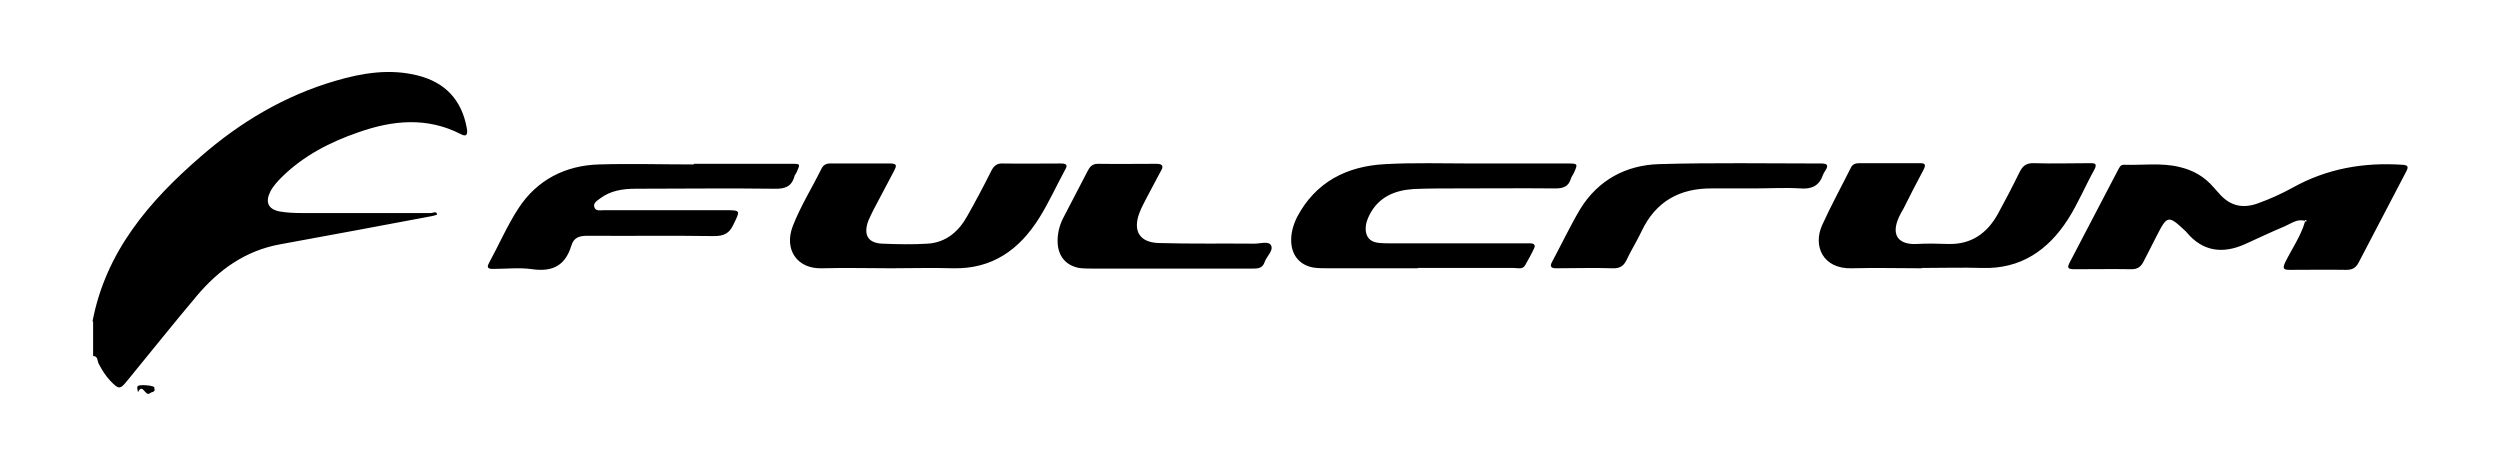
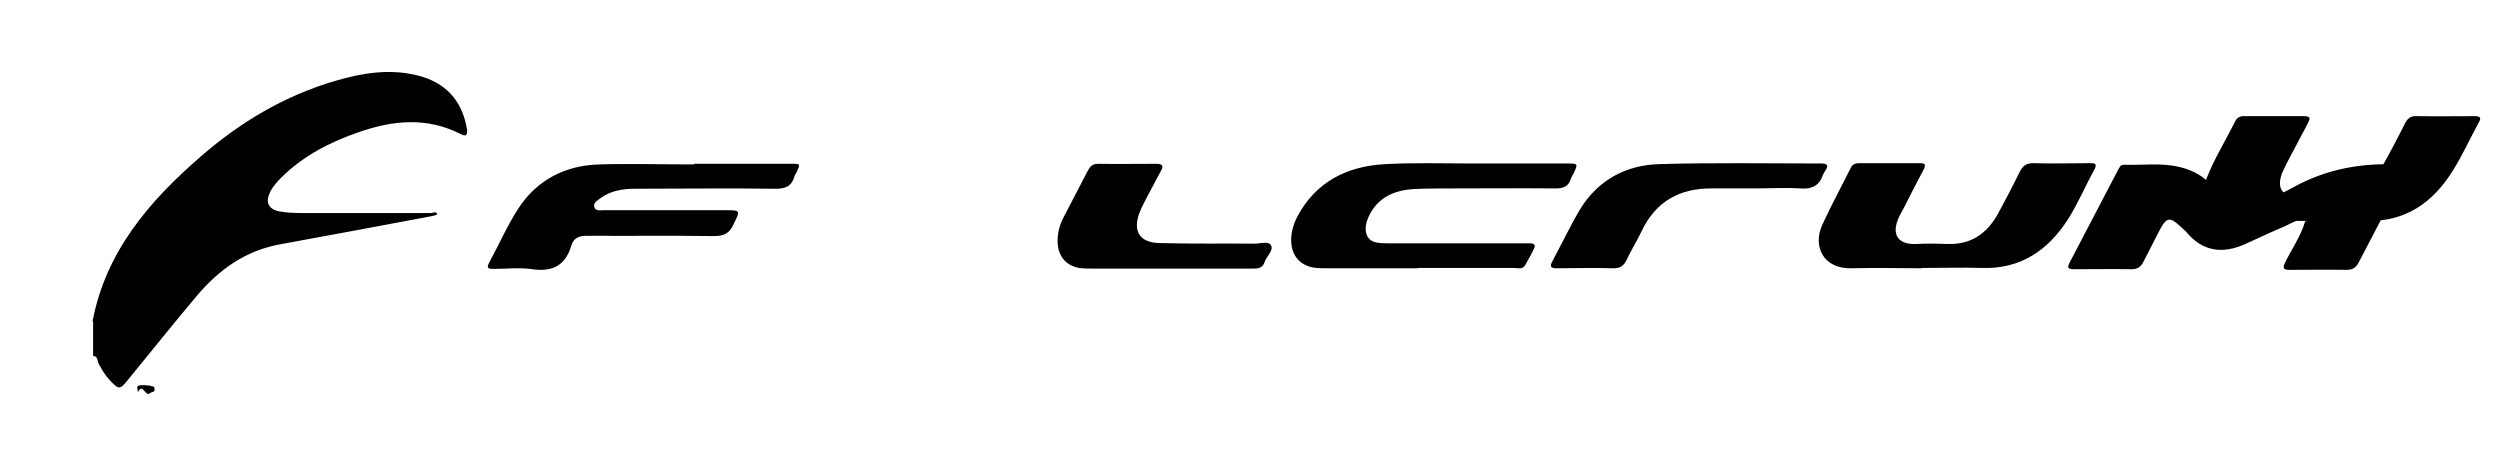
<svg xmlns="http://www.w3.org/2000/svg" viewBox="0 0 792.1 147.6">
-   <path d="M29.3 101.9c4.2-22.2 18-38.2 34.3-52.3 12.5-10.9 26.6-19.3 42.7-24 8.5-2.5 17.2-3.9 26-1.7s14 7.8 15.6 16.7c.4 2.2-.2 2.8-1.9 1.9-10.7-5.5-21.6-4.4-32.4-.6-9 3.1-17.4 7.4-24.3 14.2-1.4 1.4-2.8 2.9-3.7 4.7-1.6 3.3-.6 5.5 3 6.2 2.3.4 4.6.5 7 .5h41c.6 0 1.7-.8 1.9.5 0 0-1.1.4-1.8.5-16 3-31.9 6-47.9 8.9-11.1 2-19.5 8.1-26.5 16.4-7.4 8.8-14.6 17.8-21.8 26.6-2.5 3.1-2.8 3.1-5.6.2-1.5-1.6-2.6-3.4-3.6-5.3-.5-.9-.2-2.5-1.8-2.5v-11zM730.4 70c-2.5-.8-4.4.8-6.5 1.7-4.3 1.8-8.5 3.8-12.7 5.7-7 3.1-13.3 2.3-18.4-3.8-.2-.3-.5-.5-.7-.7-5-4.7-5.5-4.6-8.6 1.5-1.4 2.8-2.9 5.6-4.3 8.4-.8 1.6-1.8 2.5-3.8 2.5-6-.1-12 0-18 0-2.4 0-2.6-.4-1.4-2.6 5-9.6 10-19.1 15-28.7.5-.9.8-1.9 2.1-1.8 5.8.2 11.6-.7 17.4.7 4.4 1 8 3.1 10.9 6.5.5.6 1.1 1.2 1.7 1.9 3.3 3.8 7.2 4.9 12.1 3.2 3.9-1.4 7.7-3.1 11.3-5.1 10.8-6 22.4-8 34.6-7.2 2.1.1 2 .8 1.2 2.3-5 9.5-10 19.1-15 28.7-.9 1.7-2 2.3-3.9 2.3-6-.1-12 0-18 0-2 0-2.2-.5-1.4-2.3 2.1-4.3 4.9-8.2 6.3-12.9.2-.2 1.1-.1.2-.6-.2-.1-.4.3-.1.7zM282.5 85c-7.3 0-14.6-.2-22 0-7.9.3-12.2-5.9-9.3-13.4 2.5-6.4 6.1-12.1 9.1-18.2.7-1.4 1.9-1.7 3.3-1.6h18.5c2.3 0 1.9.9 1.2 2.3-2.2 4.1-4.3 8.2-6.5 12.3-.6 1.2-1.2 2.4-1.7 3.6-1.6 4.4-.1 7 4.4 7.2 4.8.2 9.7.3 14.5 0 5.8-.4 9.8-3.9 12.5-8.8 2.6-4.6 5.1-9.3 7.5-14.1.8-1.6 1.7-2.6 3.7-2.5 6.2.1 12.3 0 18.5 0 2.3 0 1.9 1 1.1 2.3-2.7 5-5 10.1-8 14.9-6.3 10.1-14.9 16.3-27.4 16-6.5-.2-13 0-19.5 0zM608.8 85c-7.3 0-14.6-.2-22 0-9.3.3-12.4-7.1-9.5-13.6 2.8-6.2 6.1-12.2 9.1-18.2.6-1.3 1.6-1.5 2.9-1.5h19c1.6 0 2 .4 1.2 2-2.2 4.1-4.3 8.2-6.4 12.4-.5.9-1 1.7-1.4 2.6-2.9 6.3.4 8.9 5.6 8.6 3.3-.2 6.7-.1 10 0 7.3.2 12.3-3.4 15.7-9.5 2.4-4.4 4.7-8.8 6.9-13.3 1-2 2.2-2.9 4.6-2.8 5.8.2 11.6 0 17.5 0 1.4 0 2.7-.1 1.6 2-2.9 5.2-5.2 10.8-8.4 15.8-6.3 9.8-15 15.8-27.2 15.4-6.3-.2-12.6 0-19 0zM219.8 51.9h31c2.8 0 2.8 0 1.6 2.7-.2.4-.6.9-.7 1.3-.9 3.3-3.1 4-6.4 3.9-14.6-.2-29.3 0-43.9 0-4.1 0-8 .6-11.3 3.1-.9.7-2.2 1.4-1.8 2.7.4 1.4 1.9 1 3 1h38.4c5 0 4.9 0 2.7 4.5-1.3 2.9-3.1 3.7-6.2 3.7-13.3-.2-26.6 0-39.9-.1-2.6 0-4.5.4-5.3 3.2-1.9 6.2-5.9 8.3-12.3 7.4-4.1-.6-8.3-.1-12.5-.1-1.6 0-2.1-.4-1.2-2 3.1-5.7 5.7-11.7 9.2-17.1 5.9-9.1 14.9-13.7 25.6-14 10-.3 20 0 30 0zM449.3 85h-28.5c-1.5 0-3 0-4.5-.2-4.4-.7-7-3.8-7.2-8.2-.1-2.7.6-5.2 1.8-7.7 5.9-11.3 15.9-16.3 28.1-16.9 9.1-.5 18.3-.2 27.5-.2H497c2.9 0 2.9.2 1.8 2.7-.3.8-.9 1.4-1.1 2.2-.8 2.5-2.5 3-4.9 3-10.5-.1-21 0-31.5 0-4.5 0-9 0-13.5.2-5.9.4-11 2.5-13.9 8.2-.7 1.4-1.2 2.8-1.2 4.3 0 2.5 1.2 4.1 3.7 4.5 1.5.2 3 .2 4.5.2h44c1 0 1.7.5 1.2 1.5-.8 1.8-1.8 3.5-2.8 5.3-.8 1.6-2.3 1-3.6 1h-30.5zM556 59.7h-13.5c-10.3-.1-17.9 4.1-22.4 13.6-1.4 3-3.2 5.8-4.6 8.8-.9 2-2.1 3-4.5 2.9-6-.2-12 0-18 0-1.7 0-2-.7-1.2-2.1 3-5.6 5.7-11.3 8.9-16.7 5.7-9.2 14.5-13.9 25-14.2 17.1-.5 34.3-.2 51.4-.2 2 0 2.3.7 1.2 2.3-.3.4-.5.9-.7 1.3-1.2 3.5-3.6 4.6-7.2 4.3-4.8-.3-9.7 0-14.5 0zM370.4 85.1h-24c-1.5 0-3 0-4.5-.2-4.2-.8-6.6-3.7-6.8-8-.1-2.7.5-5.3 1.7-7.7l7.8-15c.7-1.4 1.5-2.3 3.3-2.3 6.2.1 12.3 0 18.5 0 1.9 0 2.4.7 1.4 2.3-1.4 2.6-2.8 5.3-4.2 7.9-.9 1.8-1.9 3.5-2.6 5.4-2.1 5.6 0 9.3 6.1 9.5 10.1.3 20.3.1 30.4.2 1.8 0 4.4-.9 5.2.5.9 1.7-1.4 3.5-2 5.3-.7 2.1-2.2 2.1-4 2.1h-26.4zM49 123.2c.1 1.2-1 .9-1.5 1.4-1.5 1.2-2.3-3.5-3.8-.3 0-.6-.4-1.4-.1-1.9.4-.7 4.9-.3 5.3.3v.5z" />
+   <path d="M29.3 101.9c4.2-22.2 18-38.2 34.3-52.3 12.5-10.9 26.6-19.3 42.7-24 8.5-2.5 17.2-3.9 26-1.7s14 7.8 15.6 16.7c.4 2.2-.2 2.8-1.9 1.9-10.7-5.5-21.6-4.4-32.4-.6-9 3.1-17.4 7.4-24.3 14.2-1.4 1.4-2.8 2.9-3.7 4.7-1.6 3.3-.6 5.5 3 6.2 2.3.4 4.6.5 7 .5h41c.6 0 1.7-.8 1.9.5 0 0-1.1.4-1.8.5-16 3-31.9 6-47.9 8.9-11.1 2-19.5 8.1-26.5 16.4-7.4 8.8-14.6 17.8-21.8 26.6-2.5 3.1-2.8 3.1-5.6.2-1.5-1.6-2.6-3.4-3.6-5.3-.5-.9-.2-2.5-1.8-2.5v-11zM730.4 70c-2.5-.8-4.4.8-6.5 1.7-4.3 1.8-8.5 3.8-12.7 5.7-7 3.1-13.3 2.3-18.4-3.8-.2-.3-.5-.5-.7-.7-5-4.7-5.5-4.6-8.6 1.5-1.4 2.8-2.9 5.6-4.3 8.4-.8 1.6-1.8 2.5-3.8 2.5-6-.1-12 0-18 0-2.4 0-2.6-.4-1.4-2.6 5-9.6 10-19.1 15-28.7.5-.9.8-1.9 2.1-1.8 5.8.2 11.6-.7 17.4.7 4.4 1 8 3.1 10.9 6.5.5.6 1.1 1.2 1.7 1.9 3.3 3.8 7.2 4.9 12.1 3.2 3.9-1.4 7.7-3.1 11.3-5.1 10.8-6 22.4-8 34.6-7.2 2.1.1 2 .8 1.2 2.3-5 9.5-10 19.1-15 28.7-.9 1.7-2 2.3-3.9 2.3-6-.1-12 0-18 0-2 0-2.2-.5-1.4-2.3 2.1-4.3 4.9-8.2 6.3-12.9.2-.2 1.1-.1.2-.6-.2-.1-.4.3-.1.7zc-7.3 0-14.6-.2-22 0-7.9.3-12.2-5.9-9.3-13.4 2.5-6.4 6.1-12.1 9.1-18.2.7-1.4 1.9-1.7 3.3-1.6h18.5c2.3 0 1.9.9 1.2 2.3-2.2 4.1-4.3 8.2-6.5 12.3-.6 1.2-1.2 2.4-1.7 3.6-1.6 4.4-.1 7 4.4 7.2 4.8.2 9.7.3 14.5 0 5.8-.4 9.8-3.9 12.5-8.8 2.6-4.6 5.1-9.3 7.5-14.1.8-1.6 1.7-2.6 3.7-2.5 6.2.1 12.3 0 18.5 0 2.3 0 1.9 1 1.1 2.3-2.7 5-5 10.1-8 14.9-6.3 10.1-14.9 16.3-27.4 16-6.5-.2-13 0-19.5 0zM608.8 85c-7.3 0-14.6-.2-22 0-9.3.3-12.4-7.1-9.5-13.6 2.8-6.2 6.1-12.2 9.1-18.2.6-1.3 1.6-1.5 2.9-1.5h19c1.6 0 2 .4 1.2 2-2.2 4.1-4.3 8.2-6.4 12.4-.5.9-1 1.7-1.4 2.6-2.9 6.3.4 8.9 5.6 8.6 3.3-.2 6.7-.1 10 0 7.3.2 12.3-3.4 15.7-9.5 2.4-4.4 4.7-8.8 6.9-13.3 1-2 2.2-2.9 4.6-2.8 5.8.2 11.6 0 17.5 0 1.4 0 2.7-.1 1.6 2-2.9 5.2-5.2 10.8-8.4 15.8-6.3 9.8-15 15.8-27.2 15.4-6.3-.2-12.6 0-19 0zM219.8 51.9h31c2.8 0 2.8 0 1.6 2.7-.2.4-.6.9-.7 1.3-.9 3.3-3.1 4-6.4 3.9-14.6-.2-29.3 0-43.9 0-4.1 0-8 .6-11.3 3.1-.9.7-2.2 1.4-1.8 2.7.4 1.4 1.9 1 3 1h38.4c5 0 4.9 0 2.7 4.5-1.3 2.9-3.1 3.7-6.2 3.7-13.3-.2-26.6 0-39.9-.1-2.6 0-4.5.4-5.3 3.2-1.9 6.2-5.9 8.3-12.3 7.4-4.1-.6-8.3-.1-12.5-.1-1.6 0-2.1-.4-1.2-2 3.1-5.7 5.7-11.7 9.2-17.1 5.9-9.1 14.9-13.7 25.6-14 10-.3 20 0 30 0zM449.3 85h-28.5c-1.5 0-3 0-4.5-.2-4.4-.7-7-3.8-7.2-8.2-.1-2.7.6-5.2 1.8-7.7 5.9-11.3 15.9-16.3 28.1-16.9 9.1-.5 18.3-.2 27.5-.2H497c2.9 0 2.9.2 1.8 2.7-.3.8-.9 1.4-1.1 2.2-.8 2.5-2.5 3-4.9 3-10.5-.1-21 0-31.5 0-4.5 0-9 0-13.5.2-5.9.4-11 2.5-13.9 8.2-.7 1.4-1.2 2.8-1.2 4.3 0 2.5 1.2 4.1 3.7 4.5 1.5.2 3 .2 4.5.2h44c1 0 1.7.5 1.2 1.5-.8 1.8-1.8 3.5-2.8 5.3-.8 1.6-2.3 1-3.6 1h-30.5zM556 59.7h-13.5c-10.3-.1-17.9 4.1-22.4 13.6-1.4 3-3.2 5.8-4.6 8.8-.9 2-2.1 3-4.5 2.9-6-.2-12 0-18 0-1.7 0-2-.7-1.2-2.1 3-5.6 5.7-11.3 8.9-16.7 5.7-9.2 14.5-13.9 25-14.2 17.1-.5 34.3-.2 51.4-.2 2 0 2.3.7 1.2 2.3-.3.4-.5.9-.7 1.3-1.2 3.5-3.6 4.6-7.2 4.3-4.8-.3-9.7 0-14.5 0zM370.4 85.1h-24c-1.5 0-3 0-4.5-.2-4.2-.8-6.6-3.7-6.8-8-.1-2.7.5-5.3 1.7-7.7l7.8-15c.7-1.4 1.5-2.3 3.3-2.3 6.2.1 12.3 0 18.5 0 1.9 0 2.4.7 1.4 2.3-1.4 2.6-2.8 5.3-4.2 7.9-.9 1.8-1.9 3.5-2.6 5.4-2.1 5.6 0 9.3 6.1 9.5 10.1.3 20.3.1 30.4.2 1.8 0 4.4-.9 5.2.5.9 1.7-1.4 3.5-2 5.3-.7 2.1-2.2 2.1-4 2.1h-26.4zM49 123.2c.1 1.2-1 .9-1.5 1.4-1.5 1.2-2.3-3.5-3.8-.3 0-.6-.4-1.4-.1-1.9.4-.7 4.9-.3 5.3.3v.5z" />
</svg>